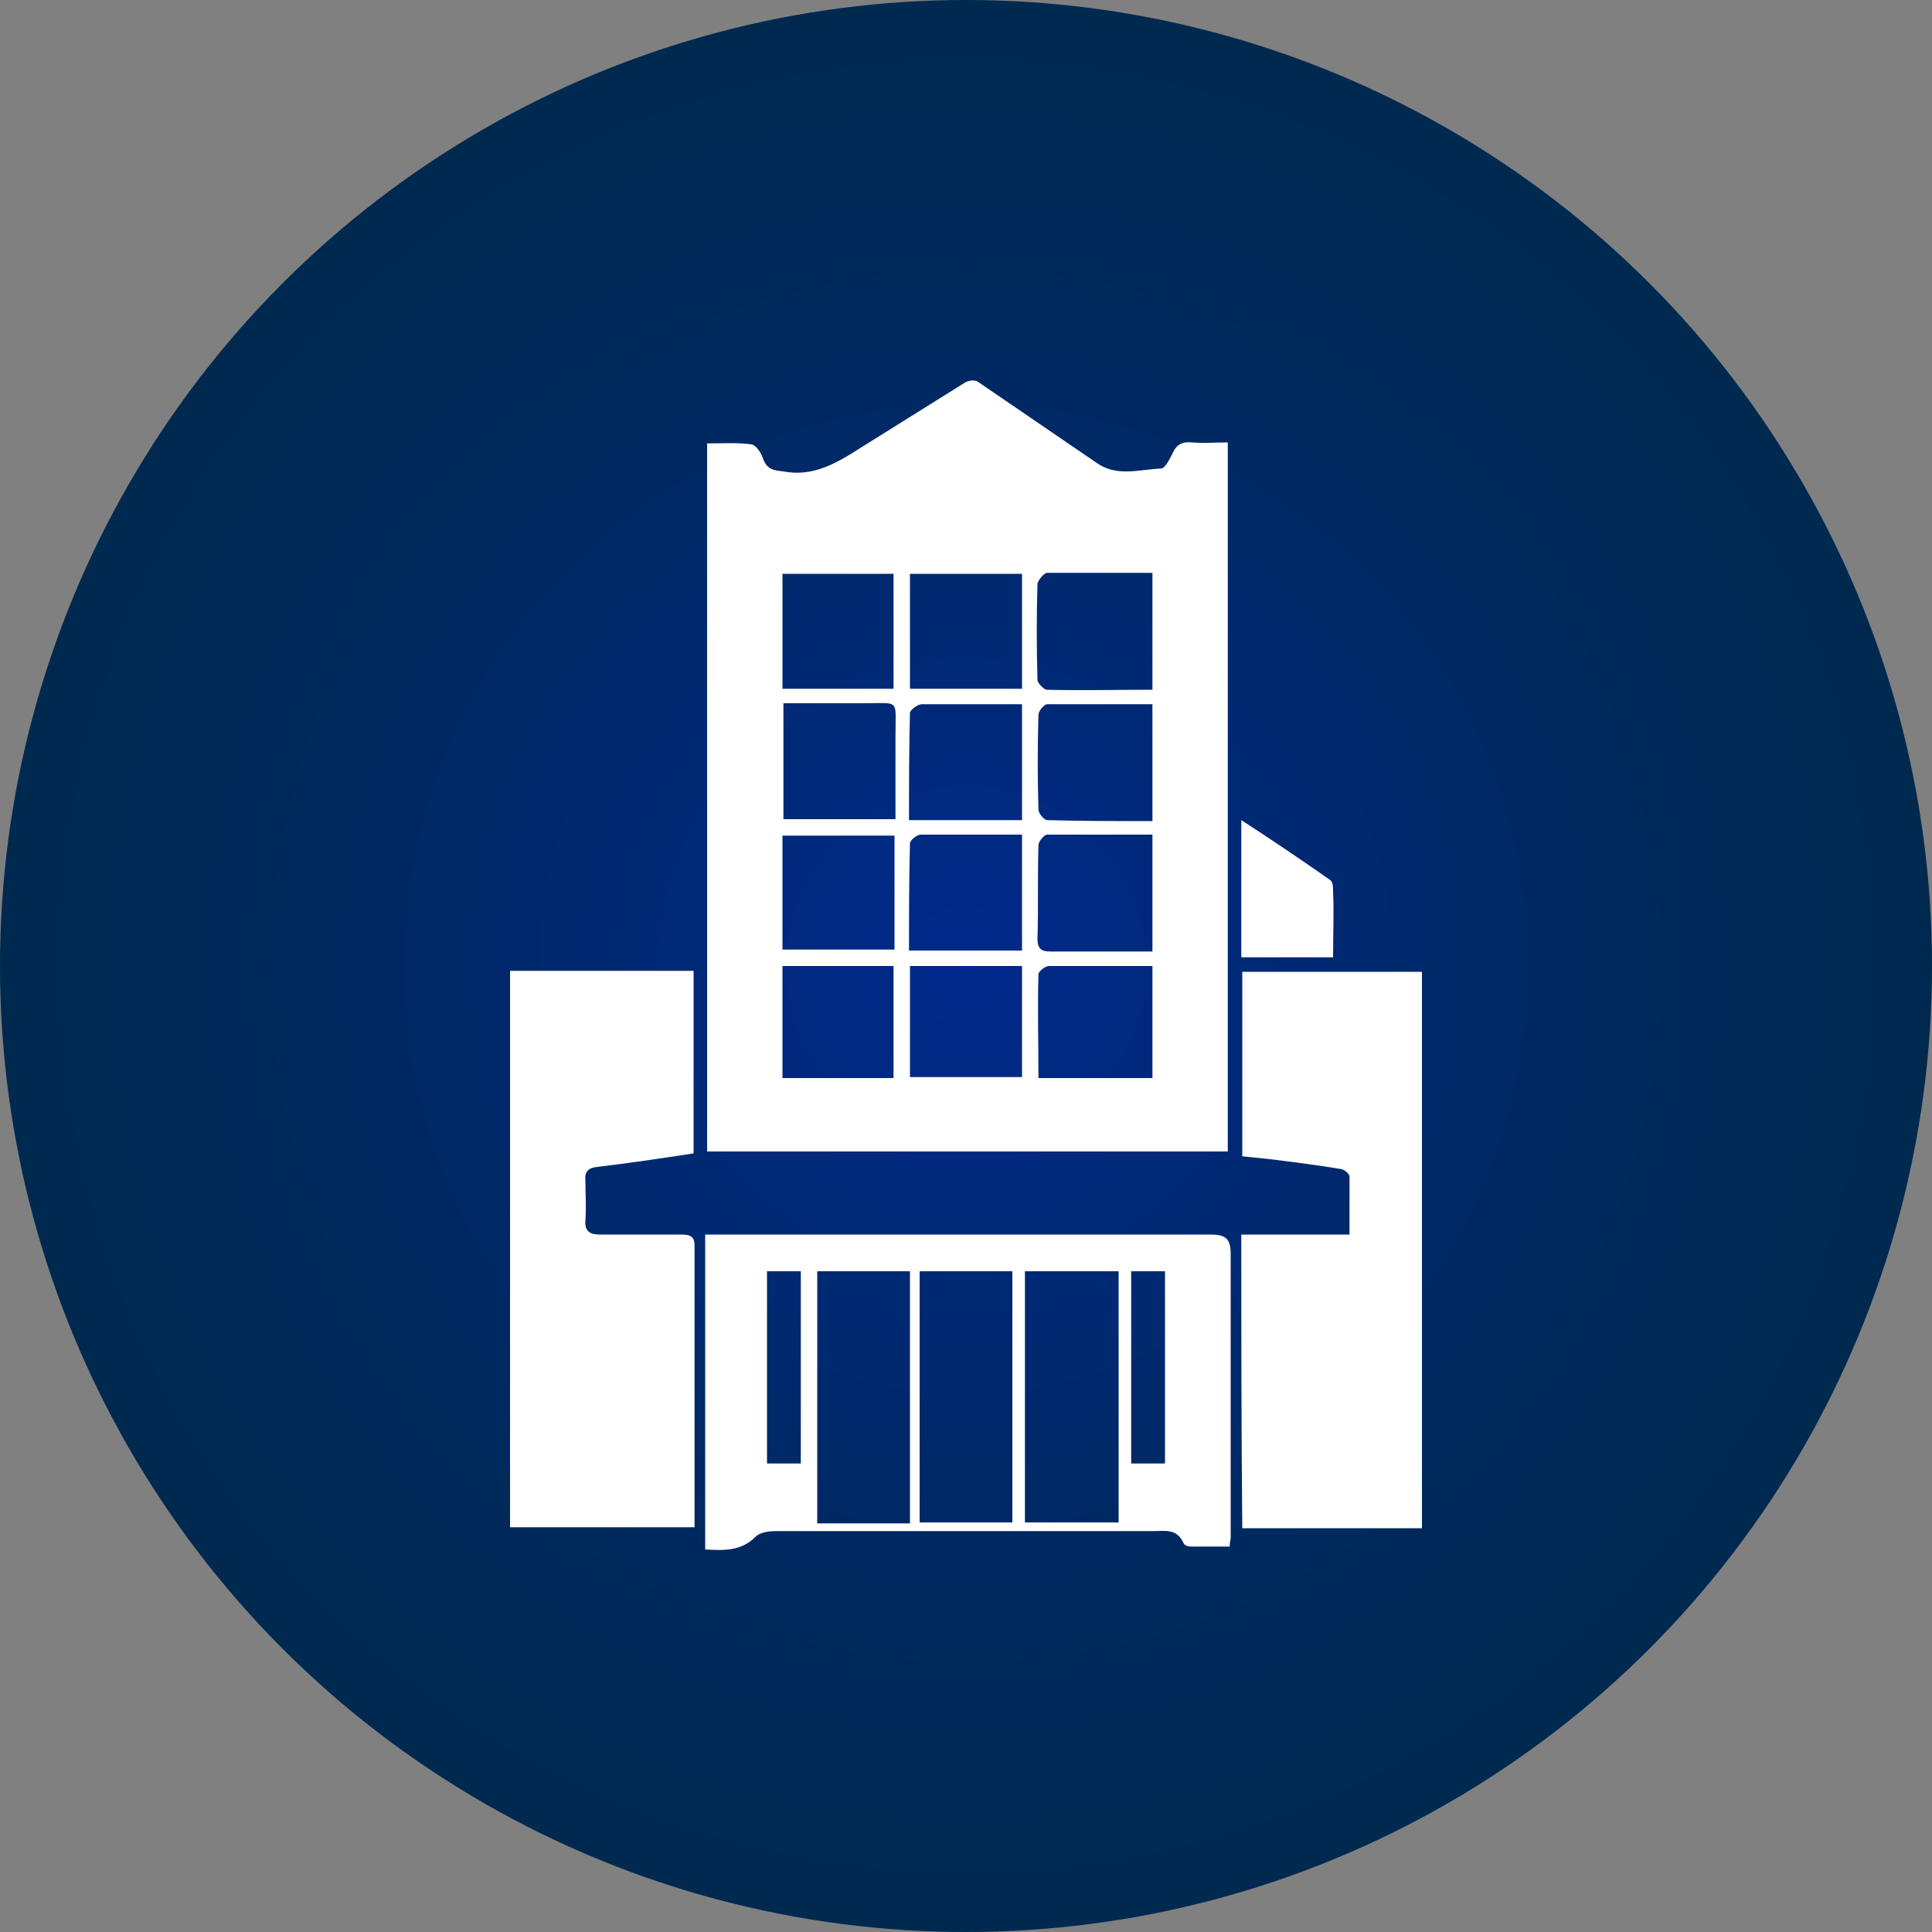
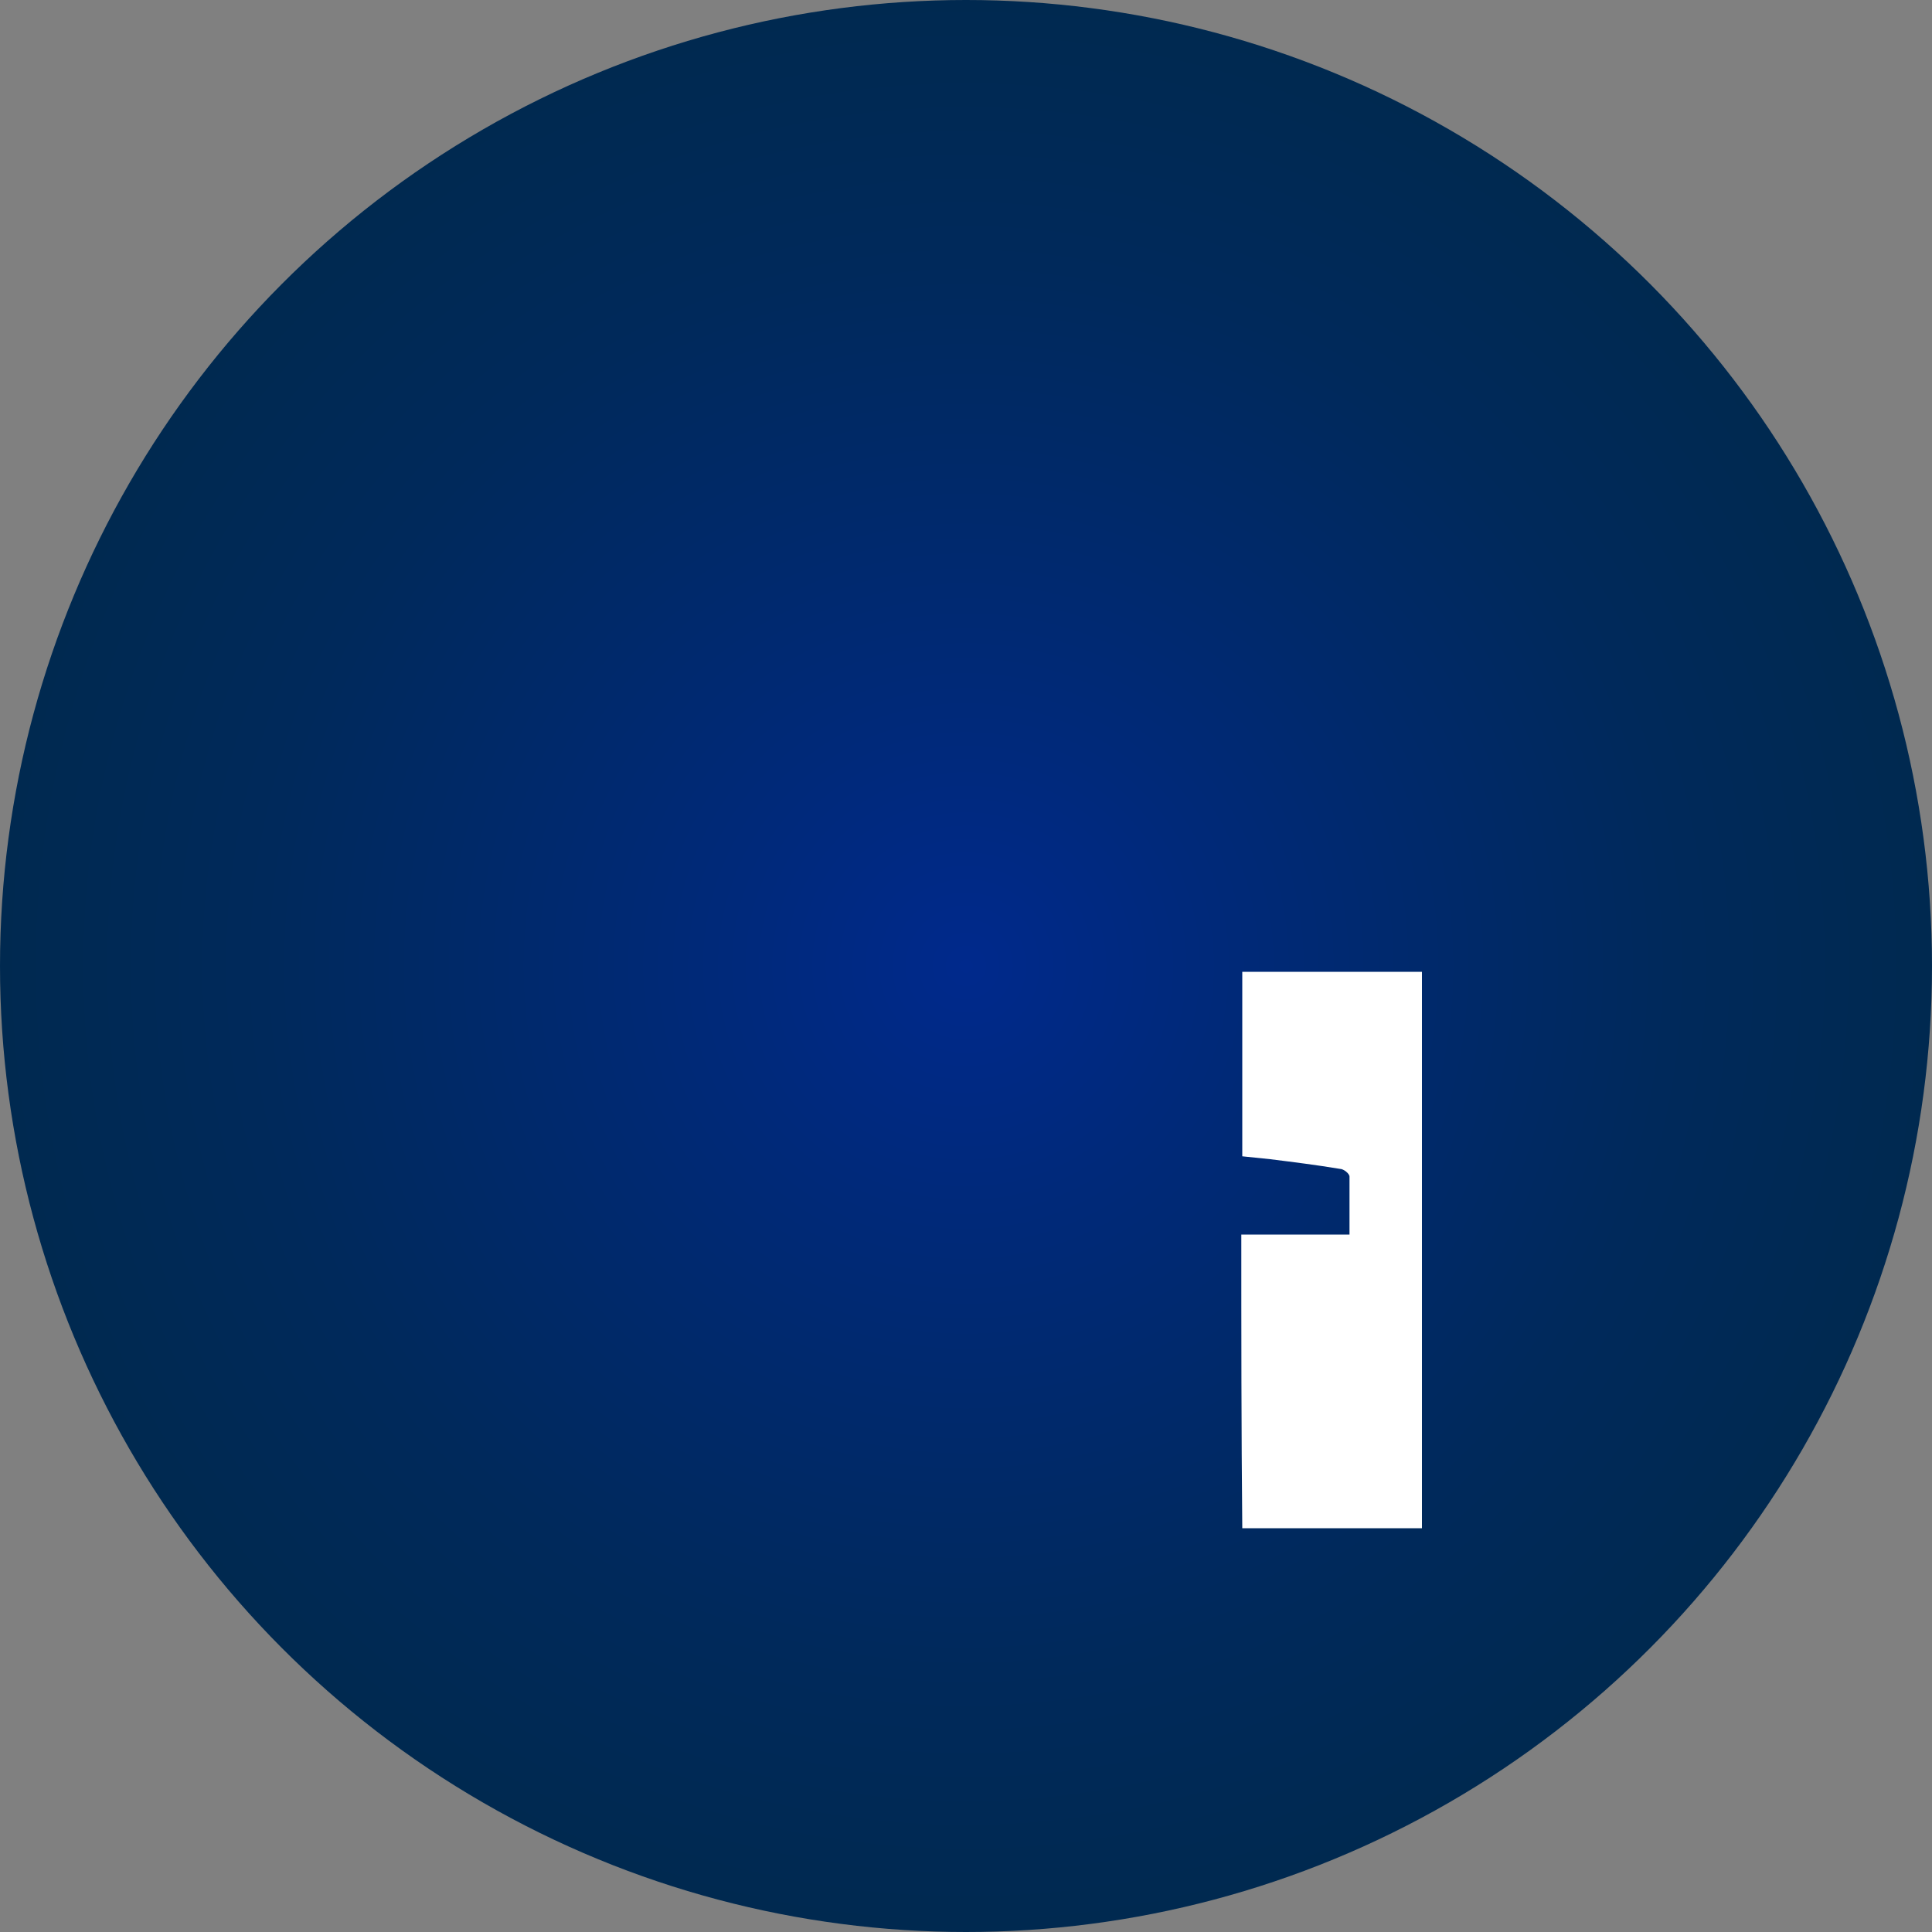
<svg xmlns="http://www.w3.org/2000/svg" version="1.1" id="Layer_1" x="0px" y="0px" viewBox="0 0 200 200" style="enable-background:new 0 0 200 200;" xml:space="preserve">
  <rect x="0" y="0" width="200" height="200" fill="#808080" stroke="none" />
  <style type="text/css">
	.st0{fill:url(#SVGID_1_);}
	.st1{fill:#FFFFFF;}
</style>
  <radialGradient id="SVGID_1_" cx="100" cy="1109" r="100" gradientTransform="matrix(1 0 0 1 0 -1009)" gradientUnits="userSpaceOnUse">
    <stop offset="0" style="stop-color:#00298C" />
    <stop offset="0.249" style="stop-color:#00297A" />
    <stop offset="0.729" style="stop-color:#00295B" />
    <stop offset="1" style="stop-color:#002950" />
  </radialGradient>
  <circle class="st0" cx="100" cy="100" r="100" />
  <title>academy_icon</title>
  <g>
    <g>
-       <path class="st1" d="M127.1,119.2c-17.9,0-35.9,0-53.9,0c0-24.2,0-48.6,0-73.3c1.6,0,3.1-0.1,4.6,0.1c0.5,0.1,1,0.9,1.2,1.5    c0.4,1.1,1.1,1.2,2.1,1.3c3.7,0.7,6.4-1.5,9.2-3.2c3.2-2,6.4-4,9.6-6c0.3-0.2,1-0.3,1.3-0.1c4.1,2.8,8.2,5.6,12.3,8.4    c2.1,1.5,4.4,0.7,6.7,0.6c0.4,0,0.9-1,1.2-1.6c0.4-0.9,1-1.2,2-1.1c1.2,0.1,2.3,0,3.7,0C127.1,70.5,127.1,94.9,127.1,119.2z     M119.3,86.4c-3.8,0-7.4,0-10.9,0c-0.3,0-0.9,0.7-0.9,1.1c-0.1,3.2,0,6.4-0.1,9.7c0,1,0.4,1.3,1.3,1.3c2.5,0,5,0,7.6,0    c1,0,2,0,3,0C119.3,94.4,119.3,90.5,119.3,86.4z M119.3,59.3c-3.7,0-7.3,0-10.9,0c-0.3,0-0.9,0.7-1,1.1c-0.1,3.3-0.1,6.6,0,10    c0,0.3,0.6,0.9,0.9,1c3.6,0.1,7.2,0,11,0C119.3,67.3,119.3,63.5,119.3,59.3z M119.3,72.9c-3.7,0-7.3,0-10.9,0    c-0.3,0-0.9,0.7-0.9,1.1c-0.1,3.3-0.1,6.5,0,9.8c0,0.4,0.6,1.1,0.9,1.1c3.6,0.1,7.2,0.1,10.9,0.1C119.3,80.9,119.3,77,119.3,72.9z     M94.1,98.4c4,0,7.8,0,11.7,0c0-4,0-7.9,0-12c-3.6,0-7.1,0-10.5,0c-0.4,0-1.1,0.6-1.1,0.9C94.1,91,94.1,94.6,94.1,98.4z M81,71.3    c4,0,7.7,0,11.5,0c0-4,0-7.9,0-11.9c-3.9,0-7.7,0-11.5,0C81,63.4,81,67.3,81,71.3z M94.2,71.3c4,0,7.8,0,11.6,0c0-4,0-8,0-11.9    c-3.9,0-7.7,0-11.6,0C94.2,63.4,94.2,67.3,94.2,71.3z M92.6,86.5c-4,0-7.8,0-11.6,0c0,4,0,7.9,0,11.8c3.9,0,7.7,0,11.6,0    C92.6,94.4,92.6,90.5,92.6,86.5z M107.5,111.6c4.1,0,8,0,11.8,0c0-3.9,0-7.7,0-11.6c-3.7,0-7.2,0-10.7,0c-0.4,0-1,0.5-1.1,0.8    C107.4,104.3,107.5,107.9,107.5,111.6z M92.7,84.8c0-3,0-5.8,0-8.7c0-3.8,0.5-3.3-3.3-3.3c-2.8,0-5.5,0-8.3,0c0,4.1,0,8,0,12    C84.9,84.8,88.7,84.8,92.7,84.8z M105.8,72.9c-3.6,0-7,0-10.4,0c-0.4,0-1.2,0.6-1.2,0.9c-0.1,3.7-0.1,7.3-0.1,11.1    c4,0,7.8,0,11.7,0C105.8,80.8,105.8,76.9,105.8,72.9z M81,111.6c3.9,0,7.7,0,11.5,0c0-3.9,0-7.7,0-11.6c-3.9,0-7.7,0-11.5,0    C81,103.9,81,107.7,81,111.6z M105.8,100c-4,0-7.7,0-11.6,0c0,3.9,0,7.7,0,11.5c3.9,0,7.7,0,11.6,0    C105.8,107.7,105.8,103.9,105.8,100z" />
-       <path class="st1" d="M52.8,100.5c6.4,0,12.6,0,19,0c0,6.4,0,12.7,0,18.9c-3.3,0.5-6.6,1-10,1.4c-1,0.1-1.3,0.6-1.2,1.5    c0,1.3,0.1,2.7,0,4c-0.1,1.1,0.4,1.5,1.5,1.5c2.8,0,5.6,0,8.4,0c0.8,0,1.4,0.1,1.4,1.1c0,9.7,0,19.4,0,29.2c-6.4,0-12.7,0-19.1,0    C52.8,138.9,52.8,119.8,52.8,100.5z" />
      <path class="st1" d="M128.5,127.8c3.7,0,7.3,0,11.2,0c0-2.1,0-4.1,0-6c0-0.3-0.6-0.8-1-0.8c-2.4-0.4-4.8-0.7-7.2-1    c-0.9-0.1-1.9-0.2-2.9-0.3c0-6.4,0-12.7,0-19.1c6.2,0,12.4,0,18.6,0c0,19.2,0,38.3,0,57.6c-6.2,0-12.4,0-18.6,0    C128.5,148,128.5,138,128.5,127.8z" />
-       <path class="st1" d="M127.3,160.1c-1.4,0-2.7,0-4,0c-0.3,0-0.7-0.1-0.8-0.4c-0.7-1.5-1.9-1.2-3.1-1.2c-13,0-26,0-39,0    c-0.8,0-1.7,0.1-2.2,0.6c-1.5,1.5-3.3,1.4-5.2,1.3c0-10.8,0-21.6,0-32.6c0.8,0,1.4,0,1.9,0c16.8,0,33.6,0,50.4,0    c1.7,0,2.1,0.5,2.1,2.1c0,9.8,0,19.5,0,29.3C127.4,159.4,127.3,159.6,127.3,160.1z M84.6,131.6c0,8.7,0,17.4,0,26.1    c3.3,0,6.4,0,9.6,0c0-8.7,0-17.4,0-26.1C90.9,131.6,87.8,131.6,84.6,131.6z M104.8,131.6c-3.3,0-6.4,0-9.6,0c0,8.7,0,17.4,0,26    c3.3,0,6.4,0,9.6,0C104.8,148.9,104.8,140.3,104.8,131.6z M115.8,131.6c-3.3,0-6.5,0-9.7,0c0,8.7,0,17.3,0,26c3.3,0,6.5,0,9.7,0    C115.8,148.9,115.8,140.3,115.8,131.6z M82.9,151.5c0-6.7,0-13.3,0-19.9c-1.2,0-2.4,0-3.5,0c0,6.7,0,13.3,0,19.9    C80.6,151.5,81.7,151.5,82.9,151.5z M120.6,151.5c0-6.7,0-13.3,0-19.9c-1.2,0-2.3,0-3.5,0c0,6.7,0,13.3,0,19.9    C118.3,151.5,119.4,151.5,120.6,151.5z" />
-       <path class="st1" d="M138,99.1c-3.3,0-6.3,0-9.5,0c0-4.7,0-9.4,0-14.2c3.1,2,6.2,4.1,9.2,6.2c0.3,0.2,0.3,0.8,0.3,1.2    C138.1,94.5,138,96.7,138,99.1z" />
    </g>
  </g>
</svg>